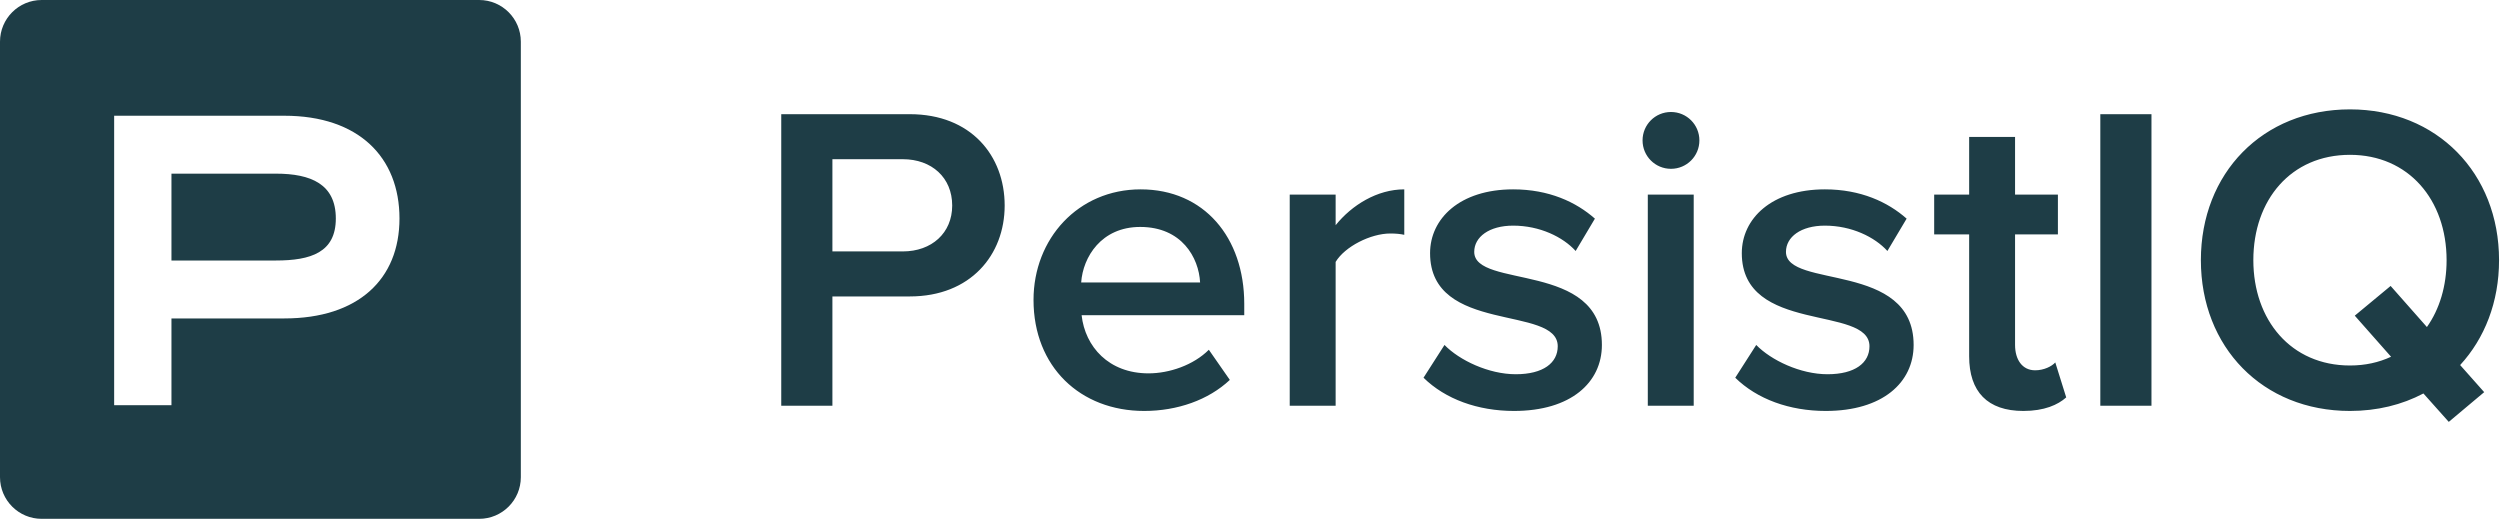
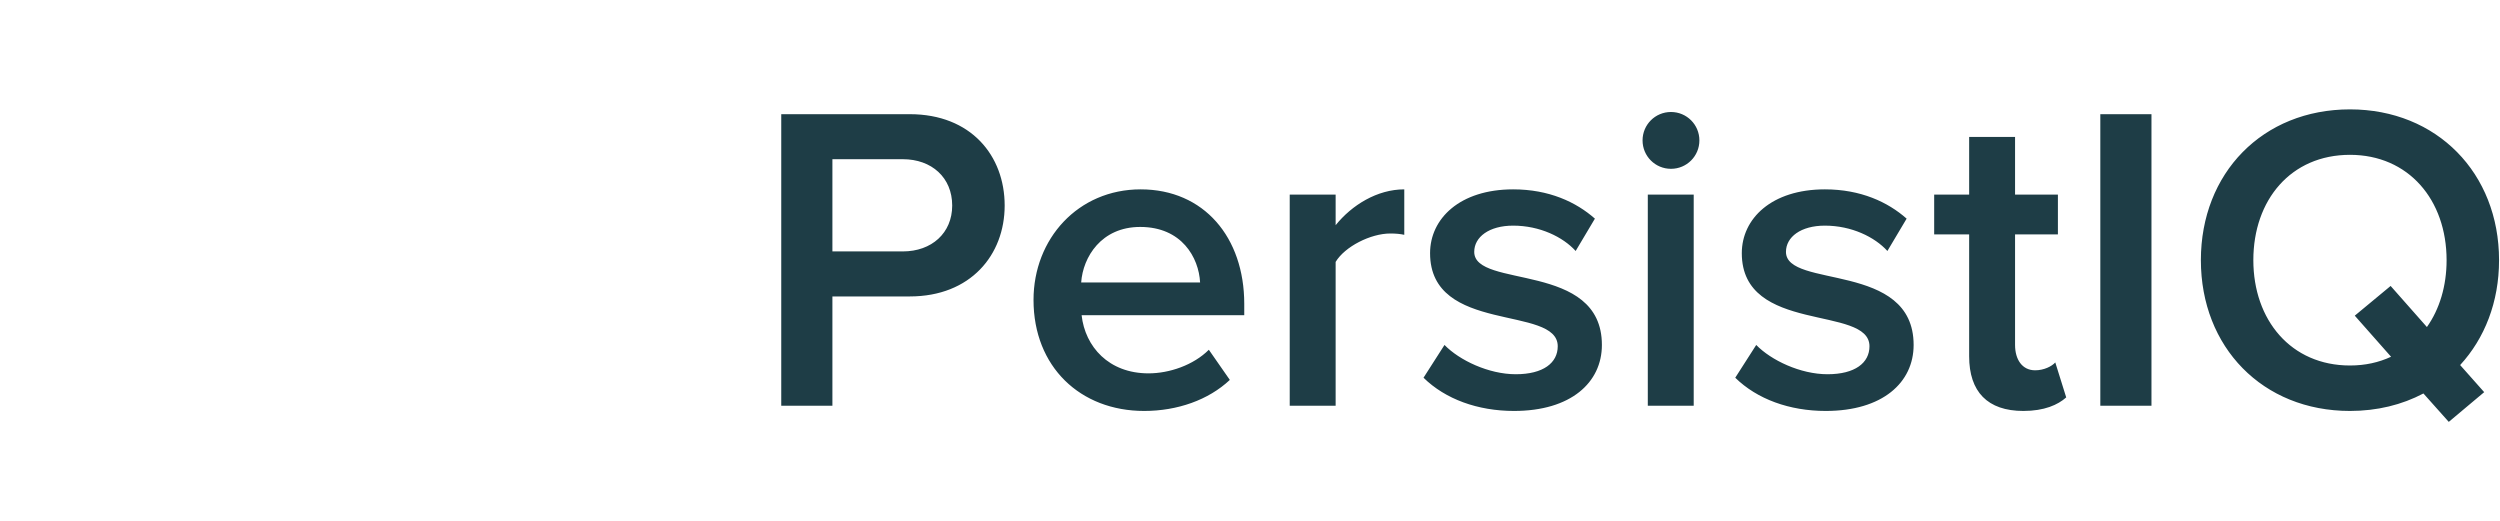
<svg xmlns="http://www.w3.org/2000/svg" width="480px" height="100px" viewBox="0 0 480 100" version="1.1">
  <title>Group 2</title>
  <desc>Created with Sketch.</desc>
  <defs />
  <g id="Mockups" stroke="none" stroke-width="1" fill="none" fill-rule="evenodd">
    <g id="Logo" transform="translate(-682, -968)" fill="#1E3D46">
      <g id="Group-2" transform="translate(682, 968)">
        <path d="M159.822,77.895 L159.822,56.916 L174.68,56.916 C186.348,56.916 192.896,48.944 192.896,39.462 C192.896,29.895 186.432,21.923 174.68,21.923 L150,21.923 L150,77.895 L159.822,77.895 Z M173.337,48.273 L159.822,48.273 L159.822,30.566 L173.337,30.566 C178.877,30.566 182.822,34.091 182.822,39.462 C182.822,44.748 178.877,48.273 173.337,48.273 L173.337,48.273 Z M219.674,78.902 C226.054,78.902 232.014,76.804 236.127,72.944 L232.098,67.154 C229.16,70.091 224.543,71.685 220.513,71.685 C212.874,71.685 208.341,66.566 207.67,60.524 L238.897,60.524 L238.897,58.343 C238.897,45.587 231.174,36.357 219.002,36.357 C206.998,36.357 198.436,45.839 198.436,57.587 C198.436,70.427 207.418,78.902 219.674,78.902 L219.674,78.902 Z M230.419,54.231 L207.586,54.231 C207.922,49.364 211.447,43.573 218.918,43.573 C226.893,43.573 230.167,49.448 230.419,54.231 L230.419,54.231 Z M256.442,77.895 L256.442,50.287 C258.204,47.35 263.157,44.832 266.935,44.832 C268.026,44.832 268.865,44.916 269.621,45.084 L269.621,36.357 C264.416,36.357 259.548,39.378 256.442,43.238 L256.442,37.364 L247.627,37.364 L247.627,77.895 L256.442,77.895 Z M290.691,78.902 C301.604,78.902 307.564,73.448 307.564,66.231 C307.564,50.119 283.052,55.49 283.052,48.357 C283.052,45.503 285.906,43.322 290.523,43.322 C295.644,43.322 300.093,45.503 302.527,48.189 L306.221,41.979 C302.611,38.79 297.407,36.357 290.523,36.357 C280.282,36.357 274.574,41.979 274.574,48.608 C274.574,64.217 299.085,58.51 299.085,66.483 C299.085,69.671 296.315,71.853 291.027,71.853 C285.822,71.853 280.198,69.168 277.344,66.231 L273.315,72.524 C277.512,76.636 283.724,78.902 290.691,78.902 L290.691,78.902 Z M320.827,32.413 C323.849,32.413 326.283,29.979 326.283,26.958 C326.283,23.937 323.849,21.503 320.827,21.503 C317.805,21.503 315.371,23.937 315.371,26.958 C315.371,29.979 317.805,32.413 320.827,32.413 L320.827,32.413 Z M325.192,77.895 L325.192,37.364 L316.378,37.364 L316.378,77.895 L325.192,77.895 Z M350.543,78.902 C361.456,78.902 367.416,73.448 367.416,66.231 C367.416,50.119 342.905,55.49 342.905,48.357 C342.905,45.503 345.759,43.322 350.376,43.322 C355.496,43.322 359.945,45.503 362.38,48.189 L366.073,41.979 C362.464,38.79 357.259,36.357 350.376,36.357 C340.134,36.357 334.426,41.979 334.426,48.608 C334.426,64.217 358.938,58.51 358.938,66.483 C358.938,69.671 356.168,71.853 350.879,71.853 C345.675,71.853 340.05,69.168 337.196,66.231 L333.167,72.524 C337.364,76.636 343.576,78.902 350.543,78.902 L350.543,78.902 Z M388.486,78.902 C392.516,78.902 395.118,77.727 396.713,76.301 L394.614,69.587 C393.943,70.343 392.432,71.098 390.753,71.098 C388.235,71.098 386.891,69 386.891,66.231 L386.891,45 L395.118,45 L395.118,37.364 L386.891,37.364 L386.891,26.287 L378.077,26.287 L378.077,37.364 L371.362,37.364 L371.362,45 L378.077,45 L378.077,68.413 C378.077,75.21 381.603,78.902 388.486,78.902 L388.486,78.902 Z M413.082,77.895 L413.082,21.923 L403.261,21.923 L403.261,77.895 L413.082,77.895 Z M451.193,78.902 C456.397,78.902 461.182,77.727 465.296,75.545 L470.164,81 L476.964,75.294 L472.347,70.091 C477.048,64.972 479.818,58.007 479.818,49.951 C479.818,33.252 467.898,21 451.193,21 C434.404,21 422.568,33.252 422.568,49.951 C422.568,66.65 434.404,78.902 451.193,78.902 L451.193,78.902 Z M451.193,70.175 C439.86,70.175 432.641,61.448 432.641,49.951 C432.641,38.371 439.86,29.727 451.193,29.727 C462.442,29.727 469.745,38.371 469.745,49.951 C469.745,54.902 468.402,59.35 465.967,62.79 L459,54.902 L452.116,60.608 L459.084,68.497 C456.733,69.587 454.131,70.175 451.193,70.175 L451.193,70.175 Z" id="PersistIQ" />
        <g id="Rectangle-520-Copy-4-+-P-Copy-4-Copy">
-           <path d="M8,9.1162633e-12 L92,9.11448694e-12 C96.418,9.11367532e-12 100,3.582 100,8 L100,91.615 C100,96.034 96.418,99.615 92,99.615 L8,99.615 C3.582,99.615 5.41083001e-16,96.034 0,91.615 L0,8 C-5.41083001e-16,3.582 3.582,9.11707492e-12 8,9.1162633e-12 Z M32.92,77.799 L32.92,61.139 L54.599,61.139 C68.756,61.139 76.7,53.621 76.7,41.952 C76.7,30.18 68.858,22.222 54.599,22.222 L21.917,22.222 L21.917,77.799 L32.92,77.799 Z M32.92,50.017 L32.92,33.341 L52.97,33.341 C59.691,33.341 64.478,35.344 64.478,41.952 C64.478,48.458 59.691,50.017 52.97,50.017 L32.92,50.017 Z" id="Combined-Shape" />
-         </g>
+           </g>
      </g>
    </g>
  </g>
</svg>